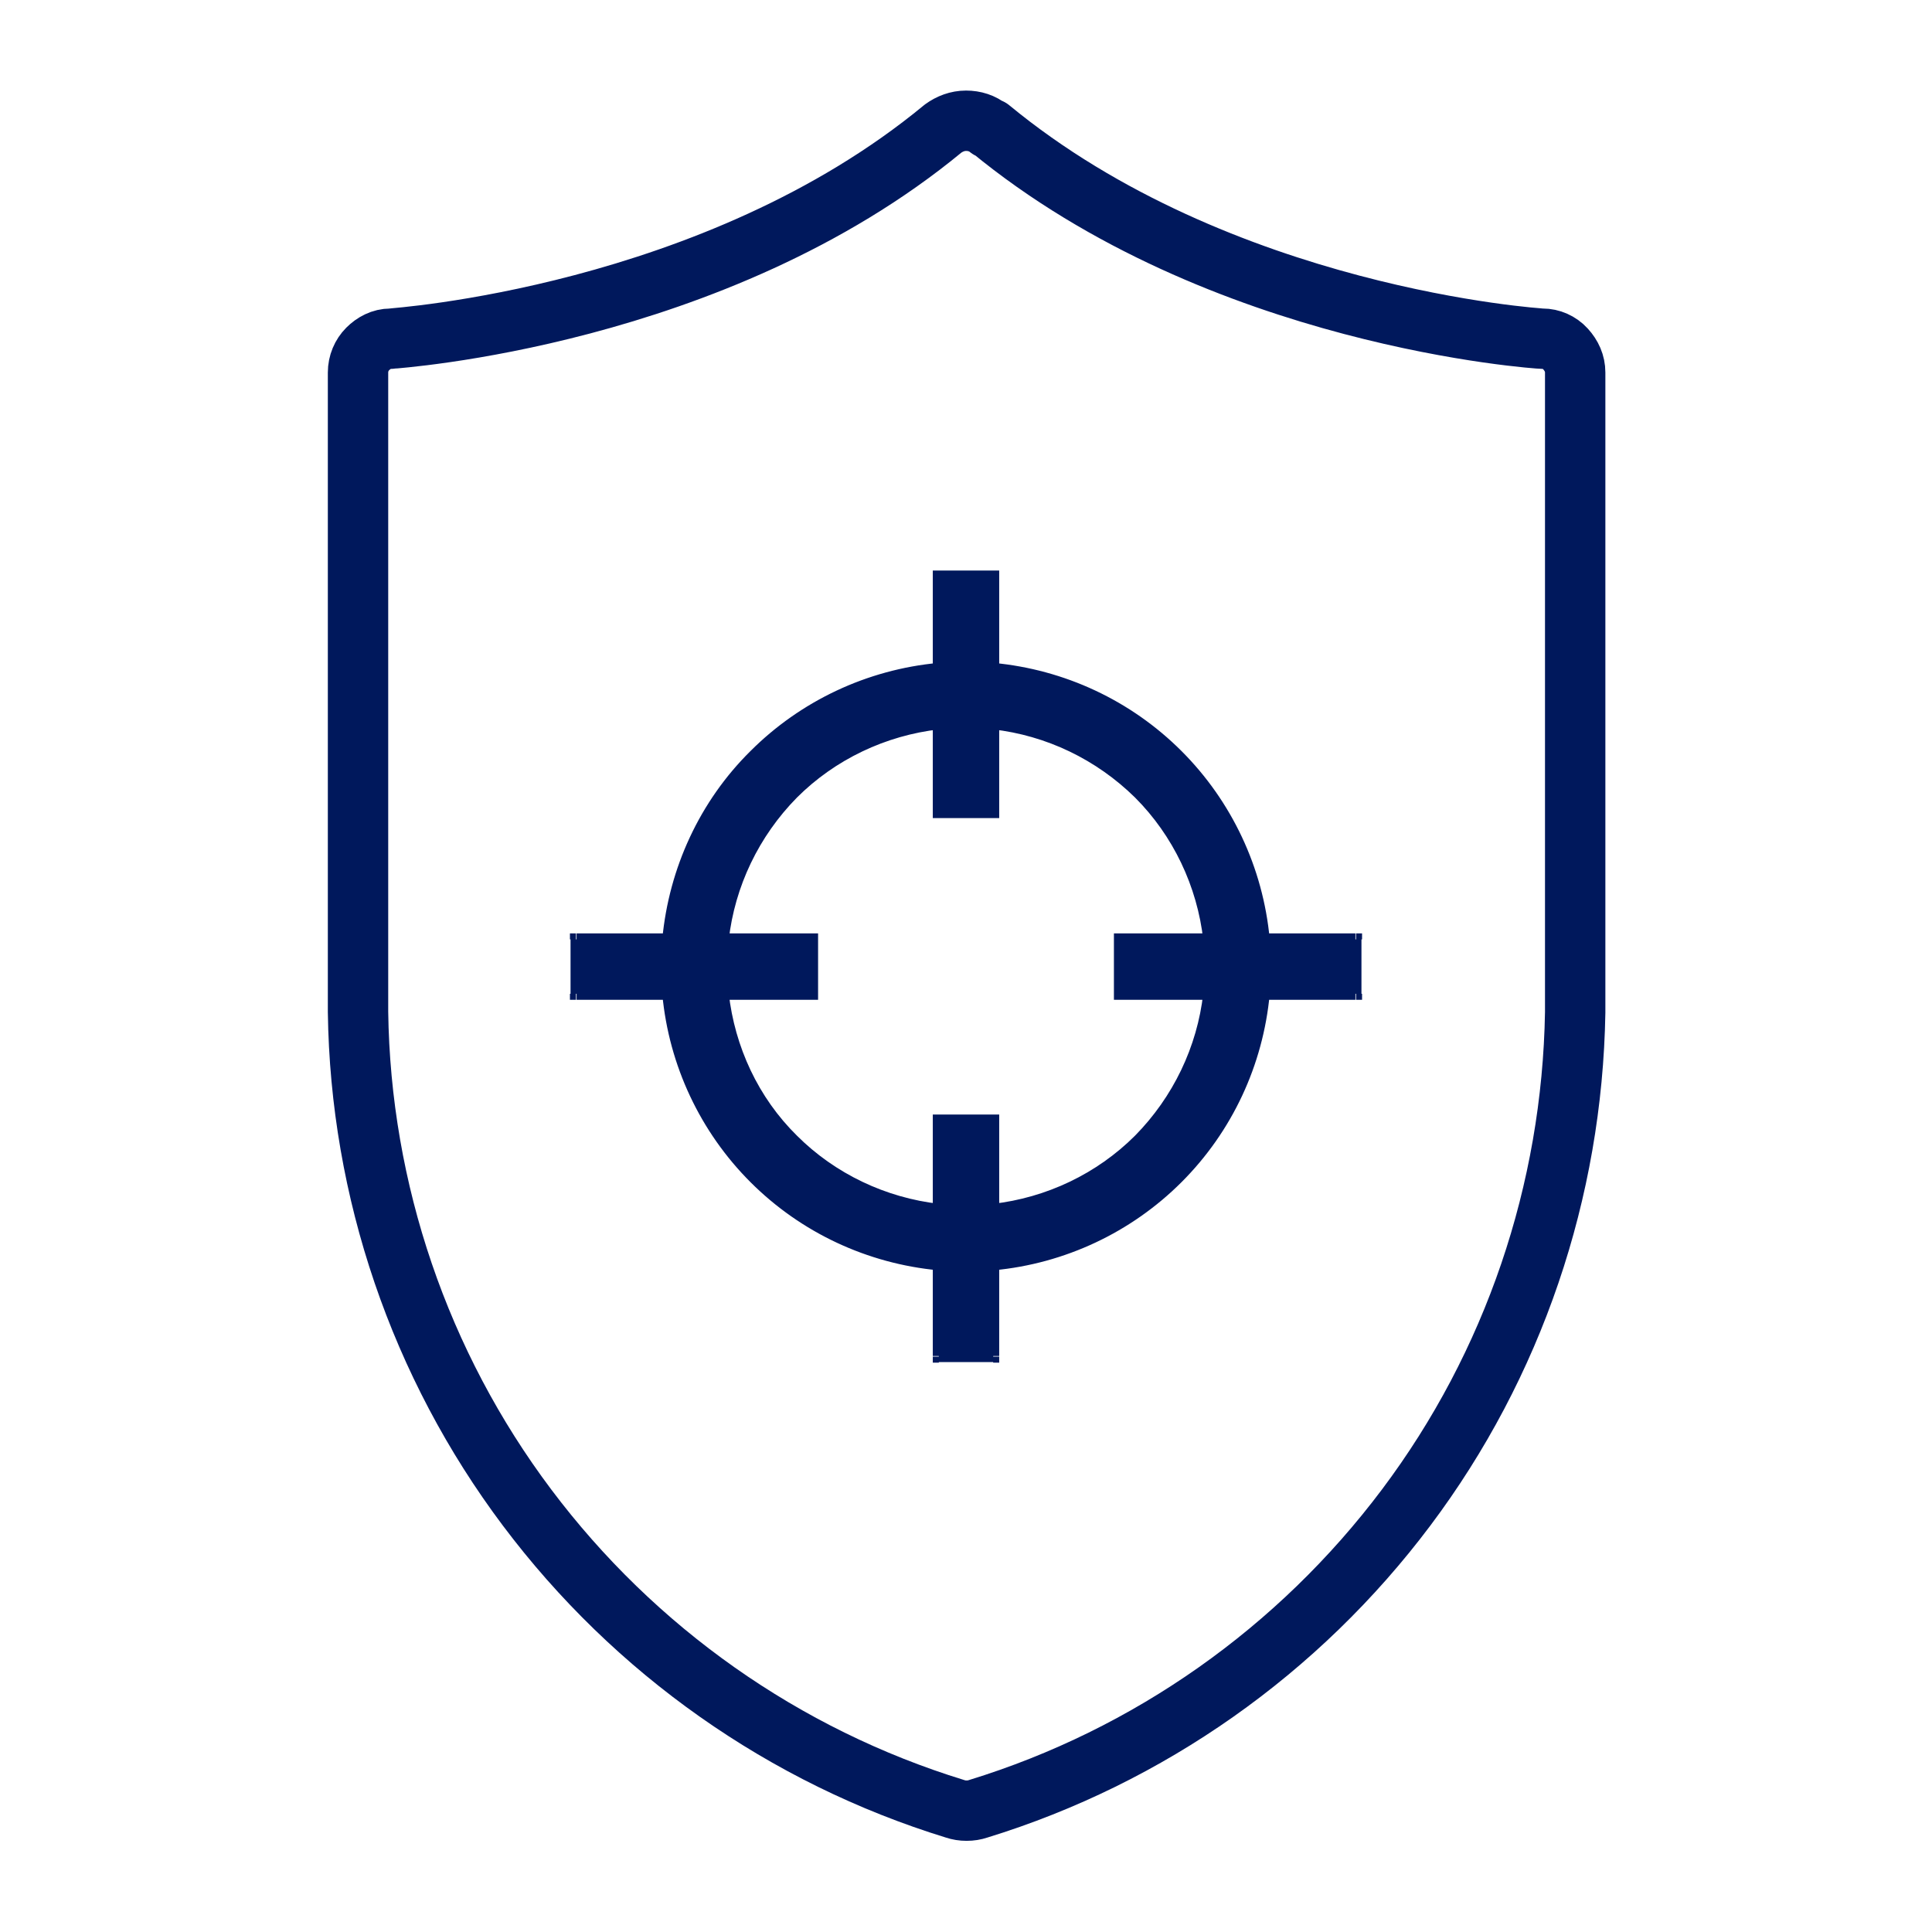
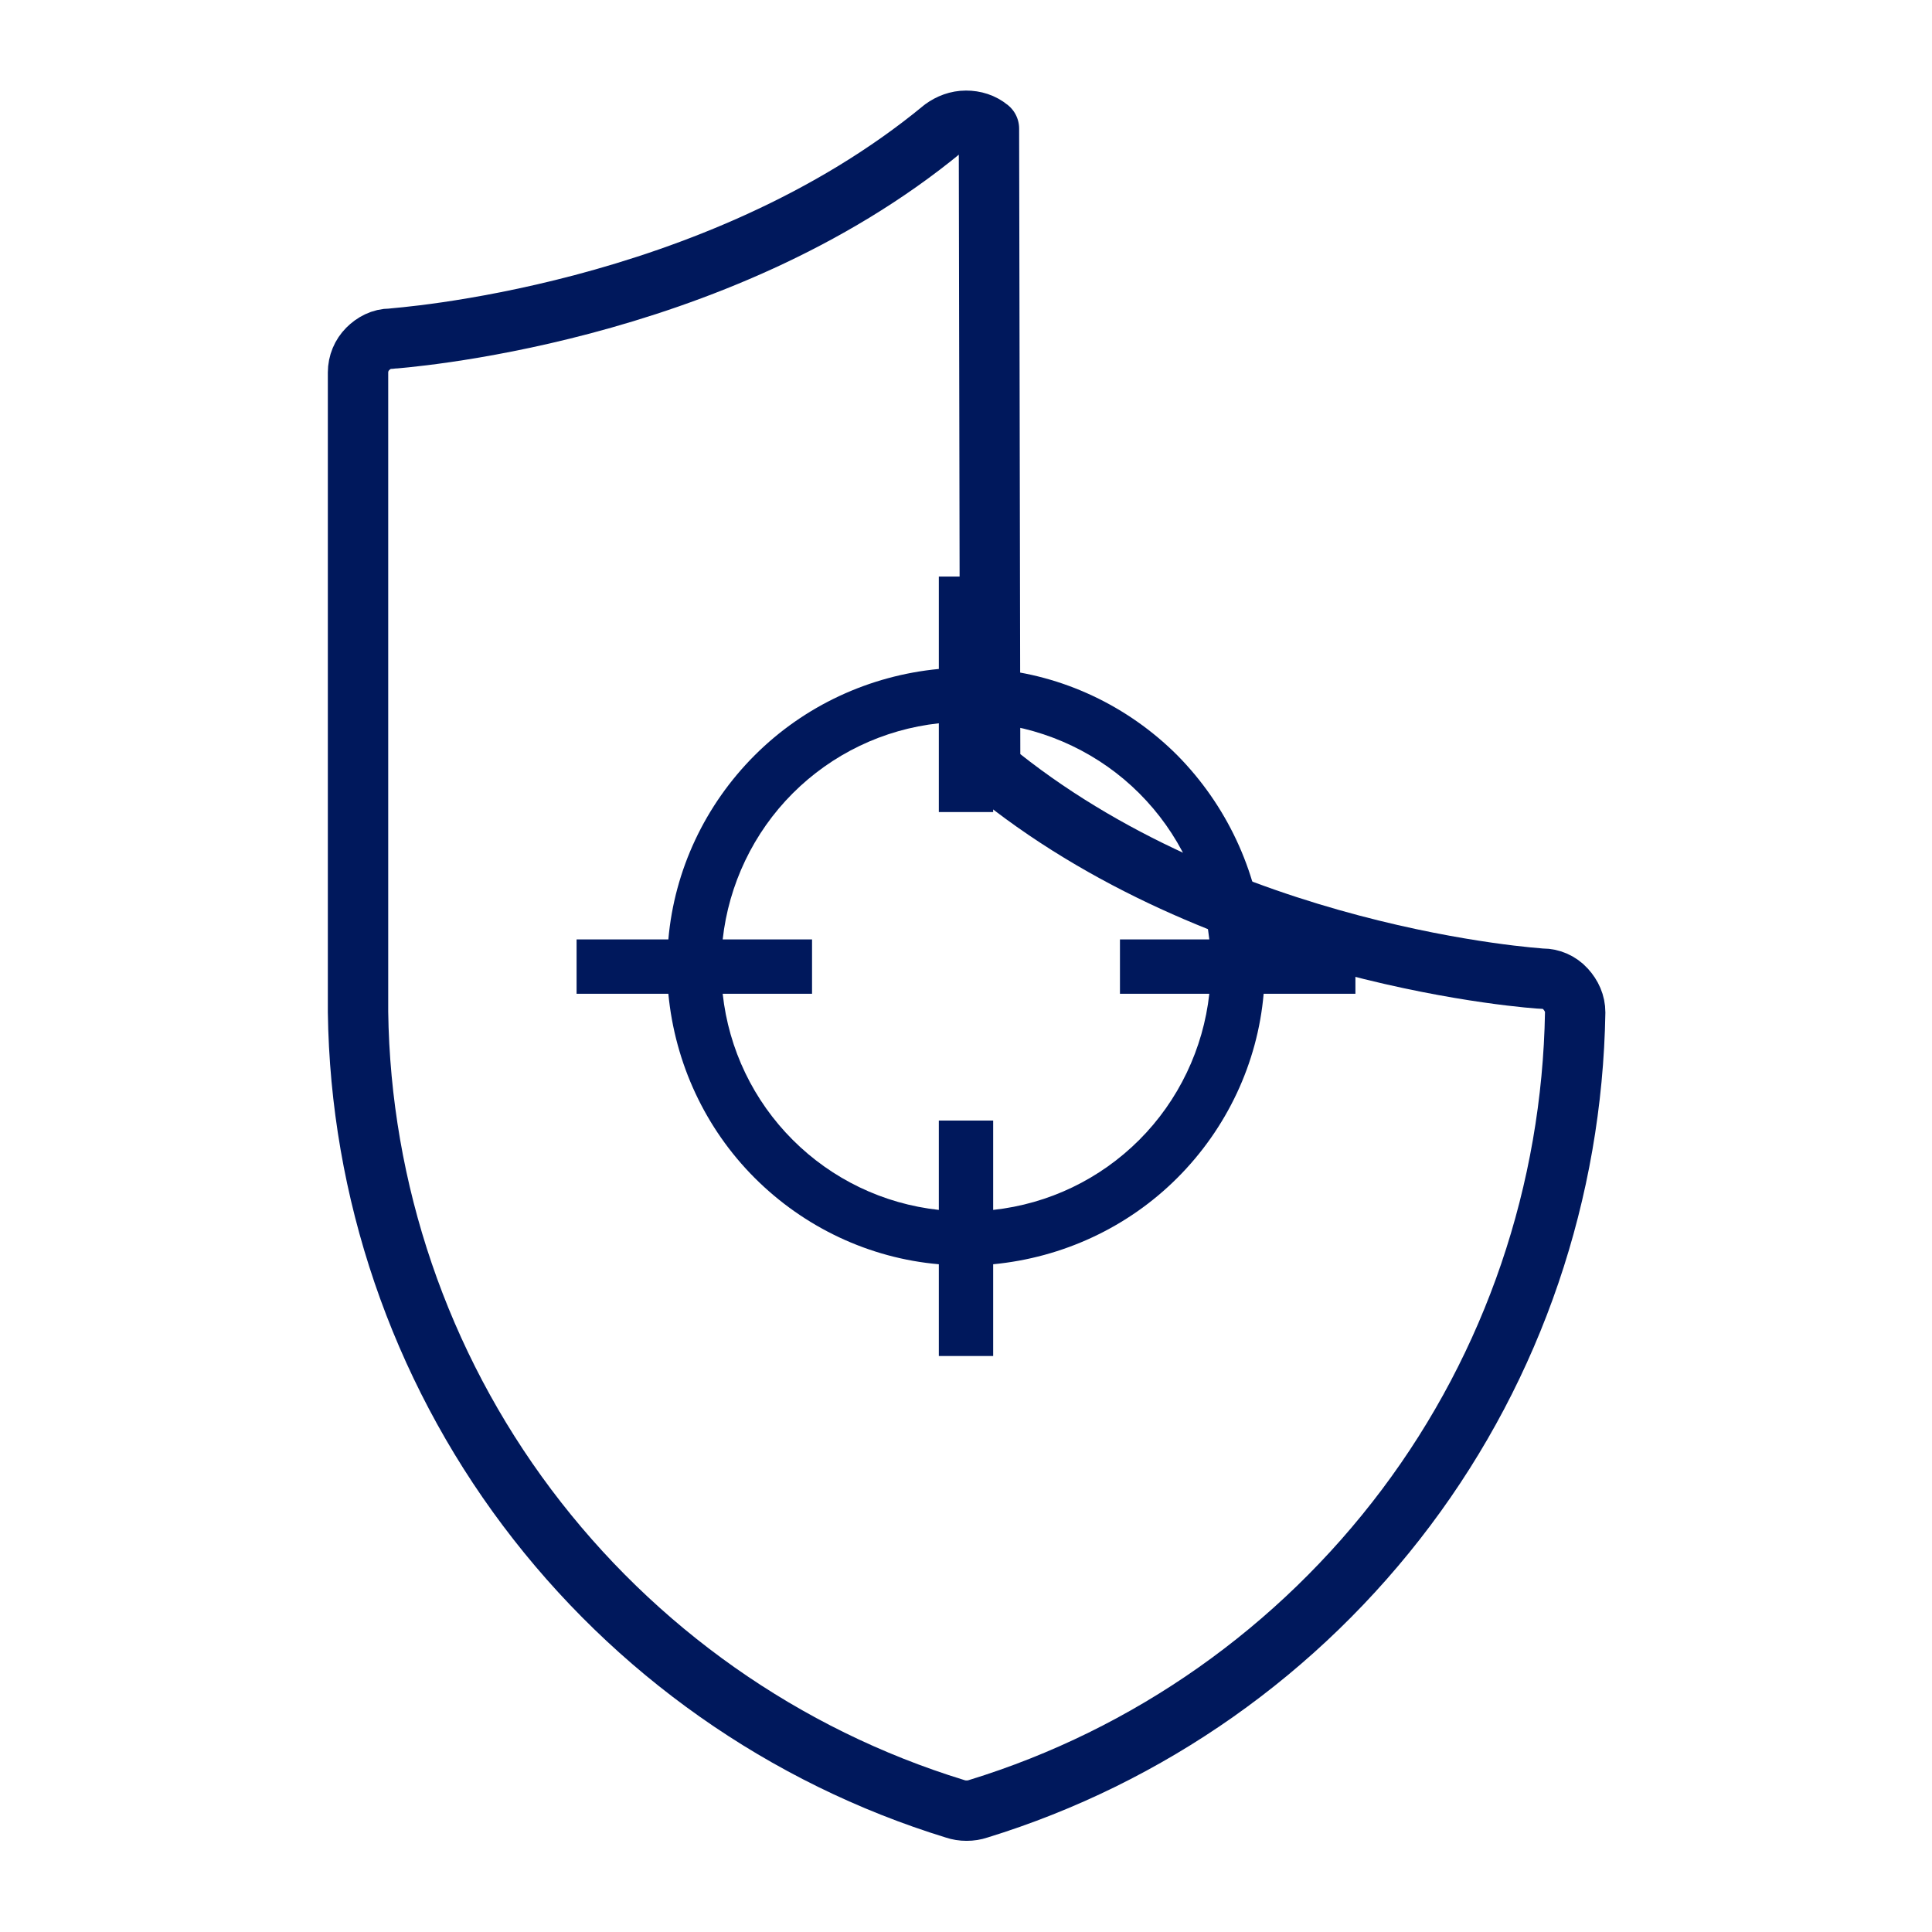
<svg xmlns="http://www.w3.org/2000/svg" id="Layer_1" data-name="Layer 1" viewBox="0 0 32 32">
-   <path d="m16.38,2.13c-.11-.09-.24-.13-.38-.13s-.27.05-.38.13c-3.79,3.13-9.09,3.47-9.15,3.48-.15,0-.28.07-.38.17-.1.1-.16.24-.16.39v10.59c.04,2.96,1.02,5.84,2.8,8.21,1.78,2.37,4.26,4.12,7.09,4.99.06.02.12.03.19.03.07,0,.13-.01.19-.03,2.83-.87,5.31-2.62,7.09-4.99,1.78-2.37,2.75-5.24,2.8-8.2V6.17c0-.15-.06-.28-.16-.39s-.24-.17-.38-.17c-.05,0-5.34-.34-9.15-3.48h0Z" fill="none" stroke="#00185c" stroke-linejoin="round" />
+   <path d="m16.38,2.13c-.11-.09-.24-.13-.38-.13s-.27.05-.38.13c-3.79,3.13-9.09,3.47-9.15,3.48-.15,0-.28.07-.38.17-.1.1-.16.24-.16.39v10.59c.04,2.96,1.02,5.84,2.8,8.21,1.78,2.37,4.26,4.12,7.09,4.99.06.02.12.03.19.03.07,0,.13-.01.19-.03,2.83-.87,5.31-2.62,7.09-4.99,1.78-2.37,2.75-5.24,2.8-8.2c0-.15-.06-.28-.16-.39s-.24-.17-.38-.17c-.05,0-5.34-.34-9.15-3.48h0Z" fill="none" stroke="#00185c" stroke-linejoin="round" />
  <path d="m15.55,11.98v1.47h.9v-1.47c.91.1,1.77.51,2.42,1.16.65.65,1.06,1.5,1.16,2.42h-1.48v.9h1.48c-.1.91-.51,1.77-1.16,2.42-.65.65-1.5,1.06-2.42,1.16v-1.48h-.9v1.48c-.92-.1-1.77-.51-2.42-1.16-.65-.65-1.06-1.5-1.16-2.42h1.48v-.9h-1.48c.1-.91.51-1.77,1.16-2.42.65-.65,1.5-1.06,2.42-1.16Zm0-2.43v1.53c-1.15.11-2.23.61-3.05,1.43s-1.33,1.9-1.43,3.05h-1.52v.9h1.52c.11,1.15.61,2.23,1.43,3.05.82.82,1.9,1.33,3.05,1.43v1.52h.9v-1.52c1.15-.11,2.23-.61,3.05-1.43.82-.82,1.33-1.9,1.43-3.05h1.52v-.9h-1.52c-.11-1.15-.62-2.23-1.43-3.05-.82-.82-1.9-1.33-3.05-1.43v-1.53h-.9Z" fill="#00185c" />
-   <path d="m13.2,13.21c.63-.63,1.47-1.03,2.36-1.13l-.02-.2c-.94.1-1.81.52-2.48,1.19l.14.14Zm-1.13,2.36c.1-.89.5-1.72,1.13-2.36l-.14-.14c-.67.67-1.09,1.54-1.19,2.48l.2.02Zm1.38-.11h-1.48v.2h1.48v-.2Zm.1,1v-.9h-.2v.9h.2Zm-1.58.1h1.48v-.2h-1.48v.2Zm1.23,2.25c-.64-.63-1.03-1.47-1.13-2.36l-.2.02c.1.94.52,1.81,1.19,2.48l.14-.14Zm2.36,1.13c-.89-.1-1.73-.5-2.36-1.13l-.14.14c.67.67,1.54,1.09,2.48,1.19l.02-.2Zm-.11-1.38v1.48h.2v-1.48h-.2Zm1-.1h-.9v.2h.9v-.2Zm.1,1.58v-1.48h-.2v1.48h.2Zm2.25-1.23c-.63.63-1.47,1.03-2.36,1.13l.02.2c.94-.1,1.81-.52,2.48-1.19l-.14-.14Zm1.13-2.36c-.1.89-.5,1.72-1.13,2.36l.14.14c.67-.67,1.09-1.54,1.19-2.48l-.2-.02Zm-1.38.11h1.48v-.2h-1.48v.2Zm-.1-1v.9h.2v-.9h-.2Zm1.58-.1h-1.48v.2h1.48v-.2Zm-1.23-2.25c.63.63,1.03,1.47,1.13,2.36l.2-.02c-.1-.94-.52-1.81-1.19-2.48l-.14.14Zm-2.36-1.13c.89.1,1.72.5,2.36,1.13l.14-.14c-.67-.67-1.54-1.09-2.48-1.19l-.02.2Zm.11,1.37v-1.47h-.2v1.47h.2Zm-1,.1h.9v-.2h-.9v.2Zm-.1-1.57v1.47h.2v-1.47h-.2Zm.1-2.53h0v.2h0v-.2Zm.9,0h-.9v.2h.9v-.2Zm.1,1.63v-1.53h-.2v1.53h.2Zm3.02,1.36c-.84-.84-1.94-1.35-3.11-1.46l-.02.2c1.13.11,2.19.6,2.99,1.4l.14-.14Zm1.46,3.11c-.11-1.18-.63-2.28-1.46-3.11l-.14.14c.8.8,1.3,1.86,1.41,2.99l.2-.02Zm1.42-.09h-1.52v.2h1.52v-.2Zm.1,1v-.9h-.2v.9h.2Zm-1.62.1h1.52v-.2h-1.52v.2Zm-1.36,3.02c.84-.84,1.35-1.94,1.46-3.11l-.2-.02c-.11,1.13-.6,2.19-1.4,2.99l.14.14Zm-3.11,1.46c1.18-.11,2.28-.63,3.11-1.46l-.14-.14c-.8.8-1.86,1.3-2.99,1.4l.02.2Zm.09,1.42v-1.52h-.2v1.52h.2Zm-1,.1h.9v-.2h-.9v.2Zm-.1-1.62v1.52h.2v-1.52h-.2Zm-3.02-1.36c.84.84,1.94,1.35,3.11,1.46l.02-.2c-1.13-.1-2.19-.6-2.99-1.4l-.14.14Zm-1.46-3.11c.11,1.18.63,2.28,1.46,3.11l.14-.14c-.8-.8-1.3-1.86-1.4-2.99l-.2.02Zm-1.42.09h1.52v-.2h-1.52v.2Zm-.1-1v.9h.2v-.9h-.2Zm1.62-.1h-1.52v.2h1.52v-.2Zm1.36-3.02c-.84.83-1.35,1.94-1.46,3.11l.2.02c.11-1.13.6-2.19,1.41-2.99l-.14-.14Zm3.11-1.46c-1.18.11-2.28.63-3.11,1.46l.14.14c.8-.8,1.86-1.3,2.99-1.4l-.02-.2Zm-.09-1.43v1.53h.2v-1.53h-.2Zm-3.48,6.01h-.1s-.01.1-.01.1h.11v-.1Zm1.48,0h.1v-.1h-.1v.1Zm0,.9v.1h.1v-.1h-.1Zm-1.48,0v-.1h-.11v.11s.11-.01.11-.01Zm3.58,3.58v.1s.1.01.1.01v-.11h-.1Zm0-1.48v-.1h-.1v.1h.1Zm.9,0h.1v-.1h-.1v.1Zm0,1.48h-.1v.11h.11s-.01-.11-.01-.11Zm3.58-3.58h.1s.01-.1.01-.1h-.11v.1Zm-1.48,0h-.1v.1h.1v-.1Zm0-.9v-.1h-.1v.1h.1Zm1.48,0v.1h.11v-.11s-.11.01-.11.01Zm-3.58-3.58v-.1s-.1-.01-.1-.01v.11h.1Zm0,1.47v.1h.1v-.1h-.1Zm-.9,0h-.1v.1h.1v-.1Zm0-1.47h.1v-.11h-.11s.01.11.01.11Zm.9-2.43h.1v-.1h-.1v.1Zm0,1.53h-.1v.09h.09s0-.09,0-.09Zm4.49,4.48h-.1s0,.1,0,.1h.09v-.1Zm1.52,0h.1v-.1h-.1v.1Zm0,.9v.1h.1v-.1h-.1Zm-1.52,0v-.1h-.09v.09s.09,0,.09,0Zm-4.49,4.49v-.1s-.1,0-.1,0v.09h.1Zm0,1.52v.1h.1v-.1h-.1Zm-.9,0h-.1v.1h.1v-.1Zm0-1.52h.1v-.09h-.09s0,.09,0,.09Zm-4.49-4.49h.1s0-.1,0-.1h-.09v.1Zm-1.52,0h-.1v.1h.1v-.1Zm0-.9v-.1h-.1v.1h.1Zm1.52,0v.1h.09v-.09s-.09,0-.09,0Zm4.49-4.48v.1s.1,0,.1,0v-.09h-.1Zm0-1.53v-.1h-.1v.1h.1Z" fill="#00185c" />
</svg>